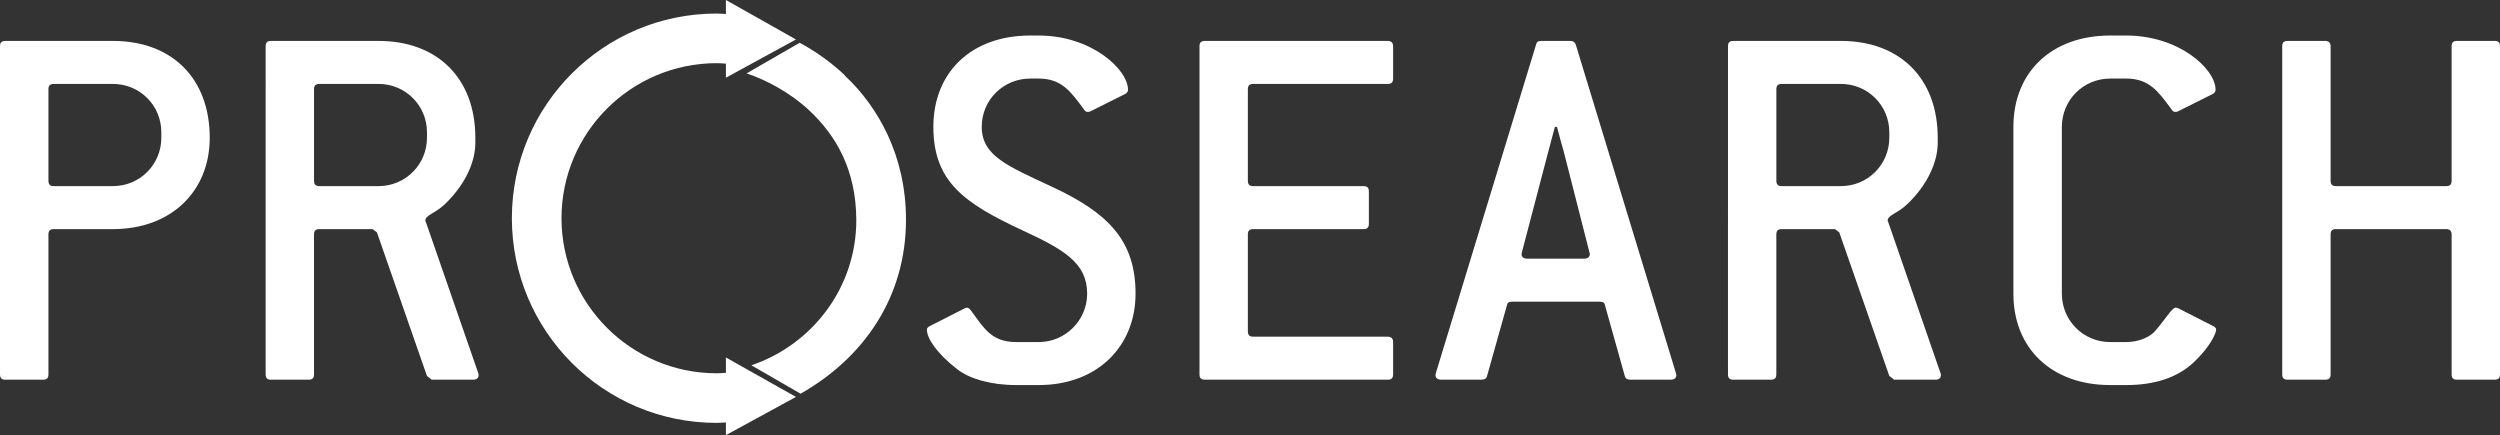
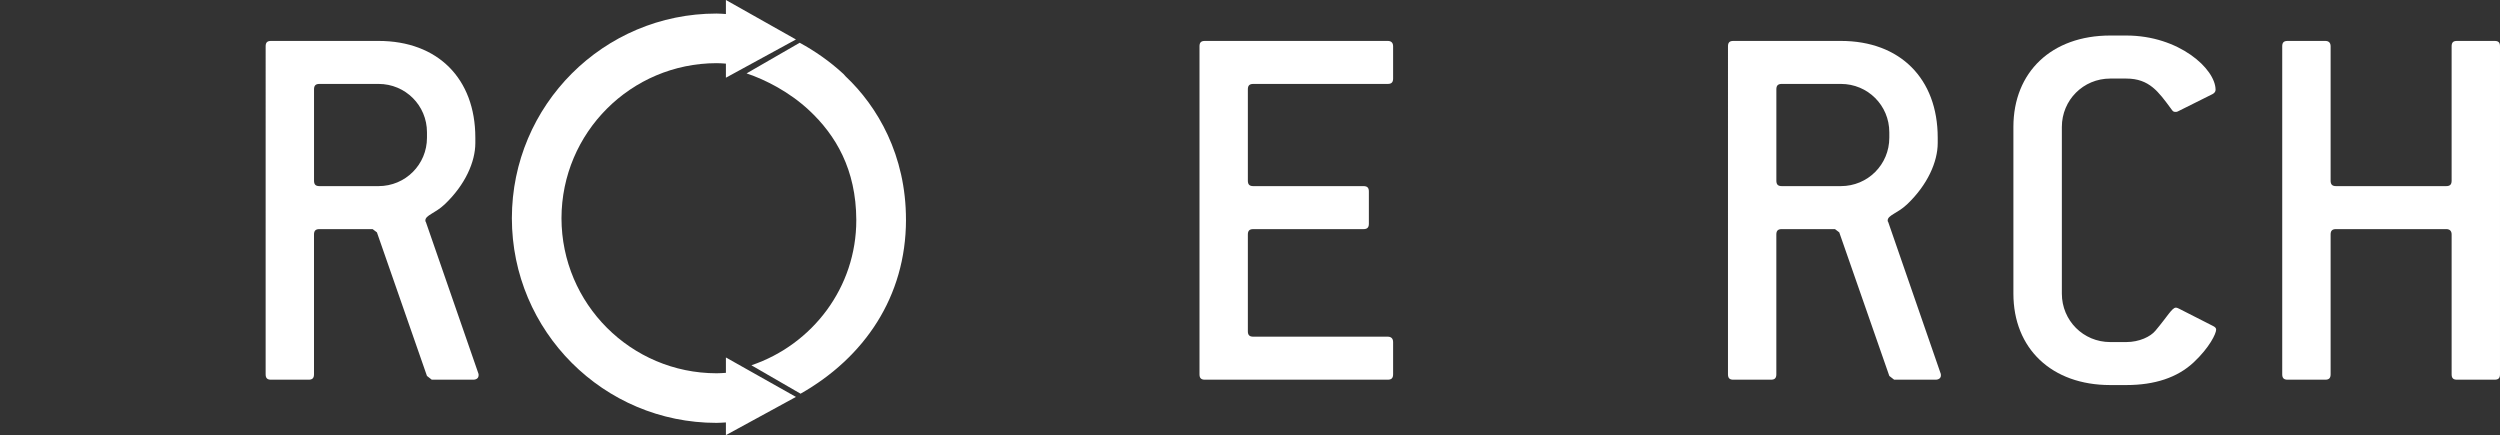
<svg xmlns="http://www.w3.org/2000/svg" id="white_logos" viewBox="0 0 1235.66 215.07">
  <rect x="0" y="0" width="1235.66" height="215.07" fill="#333333" stroke="none" />
  <defs>
    <style>.cls-1{fill:#fff;stroke-width:0px;}</style>
  </defs>
  <path class="cls-1" d="m447.79,108.7c.06-31.99-14.08-56.13-29.85-70.97l-.95-1.08c-6.93-6.42-14.34-11.5-21.73-15.52l-26.26,15.14c9.57,3.21,21.23,9.23,30.89,18.22,13.18,12.3,23.26,29.23,23.35,54.21.05,33.39-21.71,61.63-51.85,71.84l24.3,14.05c31.52-17.9,52.06-47.92,52.11-85.89Z" />
  <path class="cls-1" d="m358.79,184.28c-1.54.11-3.09.22-4.64.22-42.3-.07-76.56-34.31-76.63-76.63.07-42.35,34.33-76.56,76.63-76.65,1.55,0,3.09.12,4.64.23v6.96l34.62-18.9L358.79,0v6.93c-1.54-.08-3.05-.23-4.64-.23-55.85,0-101.13,45.28-101.15,101.16.02,55.85,45.29,101.15,101.15,101.15,1.59,0,3.09-.14,4.64-.22v6.28l34.62-18.89-34.62-19.5v7.6Z" />
-   <path class="cls-1" d="m103.66,68.06c0,26.58-19.12,45.18-47.84,45.18h-29.23c-1.85,0-2.65.81-2.65,2.65v69.11c0,1.88-.8,2.67-2.65,2.67H2.65c-1.85,0-2.65-.79-2.65-2.67V22.88c0-1.88.8-2.65,2.65-2.65h53.17c29.25,0,47.84,18.59,47.84,47.82Zm-23.92-2.67c0-13.28-10.63-23.91-23.92-23.91h-29.23c-1.85,0-2.65.81-2.65,2.65v45.18c0,1.87.8,2.68,2.65,2.68h29.23c13.29,0,23.92-10.66,23.92-23.93v-2.67Z" />
  <path class="cls-1" d="m236.54,185.55c0,1.33-1.06,2.12-2.65,2.12h-20.48l-2.38-1.86-24.73-70.96-2.12-1.61h-26.31c-1.86,0-2.67.81-2.67,2.65v69.11c0,1.88-.81,2.67-2.65,2.67h-18.6c-1.87,0-2.65-.79-2.65-2.67V22.88c0-1.88.78-2.65,2.65-2.65h53.16c29.23,0,47.83,18.59,47.83,47.82v2.65c0,9.31-5.05,20.73-15.15,30.3-4.78,4.52-9.55,5.33-9.55,7.98,0,.27,0,.52.26.79l25.8,74.41c.26.53.26.8.26,1.35Zm-25.5-120.16c0-13.28-10.66-23.91-23.93-23.91h-29.23c-1.86,0-2.67.81-2.67,2.65v45.18c0,1.87.8,2.68,2.67,2.68h29.23c13.27,0,23.93-10.66,23.93-23.93v-2.67Z" />
-   <path class="cls-1" d="m485.24,62.74c0,14.35,13.03,19.4,34.55,29.5,28.18,13.03,41.47,26.85,41.47,52.9s-18.87,45.18-47.84,45.18h-11.15c-12.76,0-23.13-3.2-28.98-7.7-10.36-7.97-15.16-15.43-15.16-19.68,0-.8.55-1.33,1.6-1.85l16.76-8.53c.52-.24,1.04-.5,1.32-.5,1.06,0,1.58.78,2.4,1.83,6.1,8.25,9.83,15.18,22.06,15.18h11.15c13.02,0,23.92-10.65,23.92-23.93,0-15.15-11.43-21.79-32.15-31.37-28.46-13.28-43.86-23.9-43.86-51.03s18.88-45.18,47.83-45.18h4.26c26.05,0,44.12,16.75,44.12,26.85,0,.8-.52,1.61-1.6,2.13l-17,8.5c-.53.27-1.08.27-1.33.27-1.07,0-1.34-.52-2.13-1.6-6.12-8.23-10.64-14.88-22.07-14.88h-4.26c-13.02,0-23.92,10.35-23.92,23.91Z" />
  <path class="cls-1" d="m685.91,187.67h-90.39c-1.85,0-2.65-.79-2.65-2.67V22.88c0-1.88.8-2.65,2.65-2.65h90.39c1.57,0,2.65.77,2.65,2.65v15.95c0,1.85-.8,2.65-2.65,2.65h-66.46c-1.88,0-2.68.81-2.68,2.65v45.18c0,1.87.8,2.68,2.68,2.68h54.48c1.85,0,2.65.79,2.65,2.65v15.95c0,1.85-.8,2.65-2.65,2.65h-54.48c-1.88,0-2.68.81-2.68,2.65v47.86c0,1.85.8,2.65,2.68,2.65h66.46c1.57,0,2.65.79,2.65,2.67v15.92c0,1.88-.8,2.67-2.65,2.67Z" />
-   <path class="cls-1" d="m828.58,185.27c0,1.61-1.05,2.39-2.93,2.39h-19.93c-1.33,0-2.4-.55-2.65-1.86l-9.83-35.09c-.27-1.32-1.08-1.59-2.67-1.59h-43.05c-1.61,0-2.38.27-2.65,1.59l-9.86,35.09c-.26,1.31-1.33,1.86-2.65,1.86h-19.93c-1.87,0-2.93-.79-2.93-2.39,0-.27.26-.55.26-1.08l49.45-162.11c.27-1.33,1.04-1.85,2.65-1.85h14.35c1.32,0,2.12.52,2.65,1.85l49.43,162.11c0,.53.27.8.27,1.08Zm-55.81-110.83c-.8-2.65-1.87-6.66-3.2-11.7h-1.05l-3.2,11.98-13.03,49.7c0,.52-.26.78-.26,1.05,0,1.6,1.06,2.39,2.91,2.39h27.93c1.85,0,2.93-.8,2.93-2.39,0-.27-.27-.81-.27-1.05l-12.75-49.97Z" />
  <path class="cls-1" d="m959.32,185.55c0,1.33-1.06,2.12-2.65,2.12h-20.47l-2.38-1.86-24.74-70.96-2.12-1.61h-26.31c-1.87,0-2.67.81-2.67,2.65v69.11c0,1.88-.8,2.67-2.65,2.67h-18.6c-1.86,0-2.65-.79-2.65-2.67V22.88c0-1.88.79-2.65,2.65-2.65h53.16c29.23,0,47.85,18.59,47.85,47.82v2.65c0,9.31-5.06,20.73-15.15,30.3-4.78,4.52-9.58,5.33-9.58,7.98,0,.27,0,.52.27.79l25.76,74.41c.27.53.27.8.27,1.35Zm-25.5-120.16c0-13.28-10.63-23.91-23.93-23.91h-29.23c-1.87,0-2.67.81-2.67,2.65v45.18c0,1.87.8,2.68,2.67,2.68h29.23c13.3,0,23.93-10.66,23.93-23.93v-2.67Z" />
  <path class="cls-1" d="m1095.36,162.94c0,1.88-3.2,8.78-11.17,16.22-7.98,7.44-19.14,11.16-33.24,11.16h-7.95c-28.98,0-47.85-18.07-47.85-45.18V62.74c0-27.11,18.87-45.18,47.85-45.18h7.95c26.05,0,44.13,16.48,44.13,26.85,0,.8-.53,1.61-1.57,2.13l-17.03,8.5c-.52.27-1.05.27-1.32.27-1.06,0-1.33-.52-2.12-1.6-6.11-8.23-10.64-14.88-22.09-14.88h-7.95c-13.3,0-23.9,10.63-23.9,23.91v82.4c0,13.28,10.6,23.93,23.9,23.93h7.95c6.4,0,11.98-2.67,14.38-5.6,5.85-6.91,8.23-11.41,10.1-11.41.53,0,1.05.26,1.57.5l16.76,8.53c1.06.52,1.6,1.04,1.6,1.85Z" />
  <path class="cls-1" d="m1233.03,187.67h-18.64c-1.86,0-2.64-.79-2.64-2.67v-69.11c0-1.85-1.07-2.65-2.67-2.65h-54.49c-1.85,0-2.65.81-2.65,2.65v69.11c0,1.88-.8,2.67-2.64,2.67h-18.6c-1.88,0-2.68-.79-2.68-2.67V22.88c0-1.88.8-2.65,2.68-2.65h18.6c1.57,0,2.64.77,2.64,2.65v66.43c0,1.87.81,2.68,2.65,2.68h54.49c1.87,0,2.67-.81,2.67-2.68V22.88c0-1.88.78-2.65,2.64-2.65h18.64c1.85,0,2.63.77,2.63,2.65v162.11c0,1.88-.78,2.67-2.63,2.67Z" />
</svg>